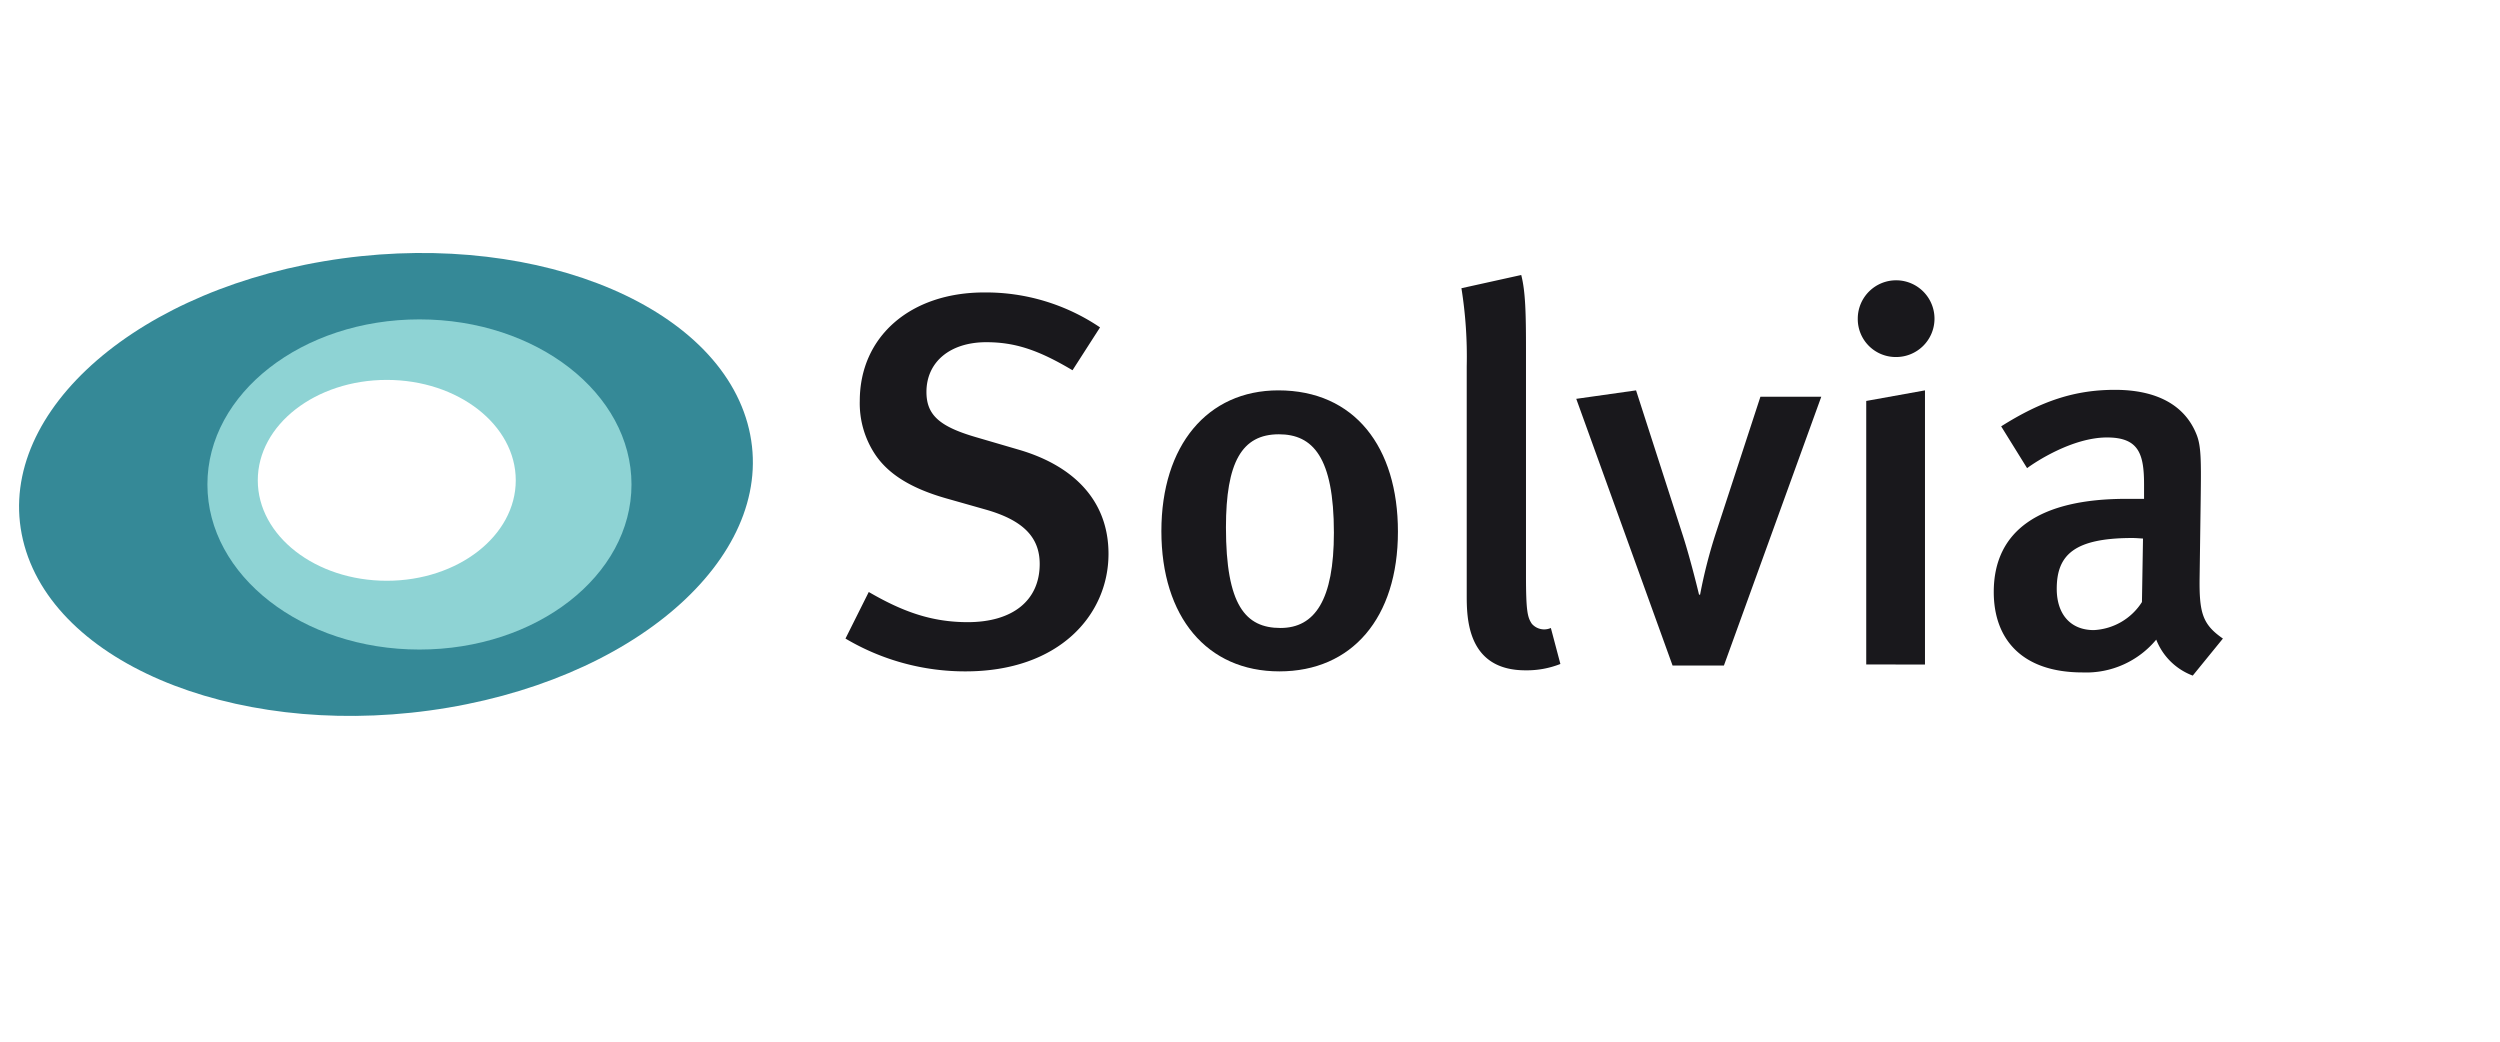
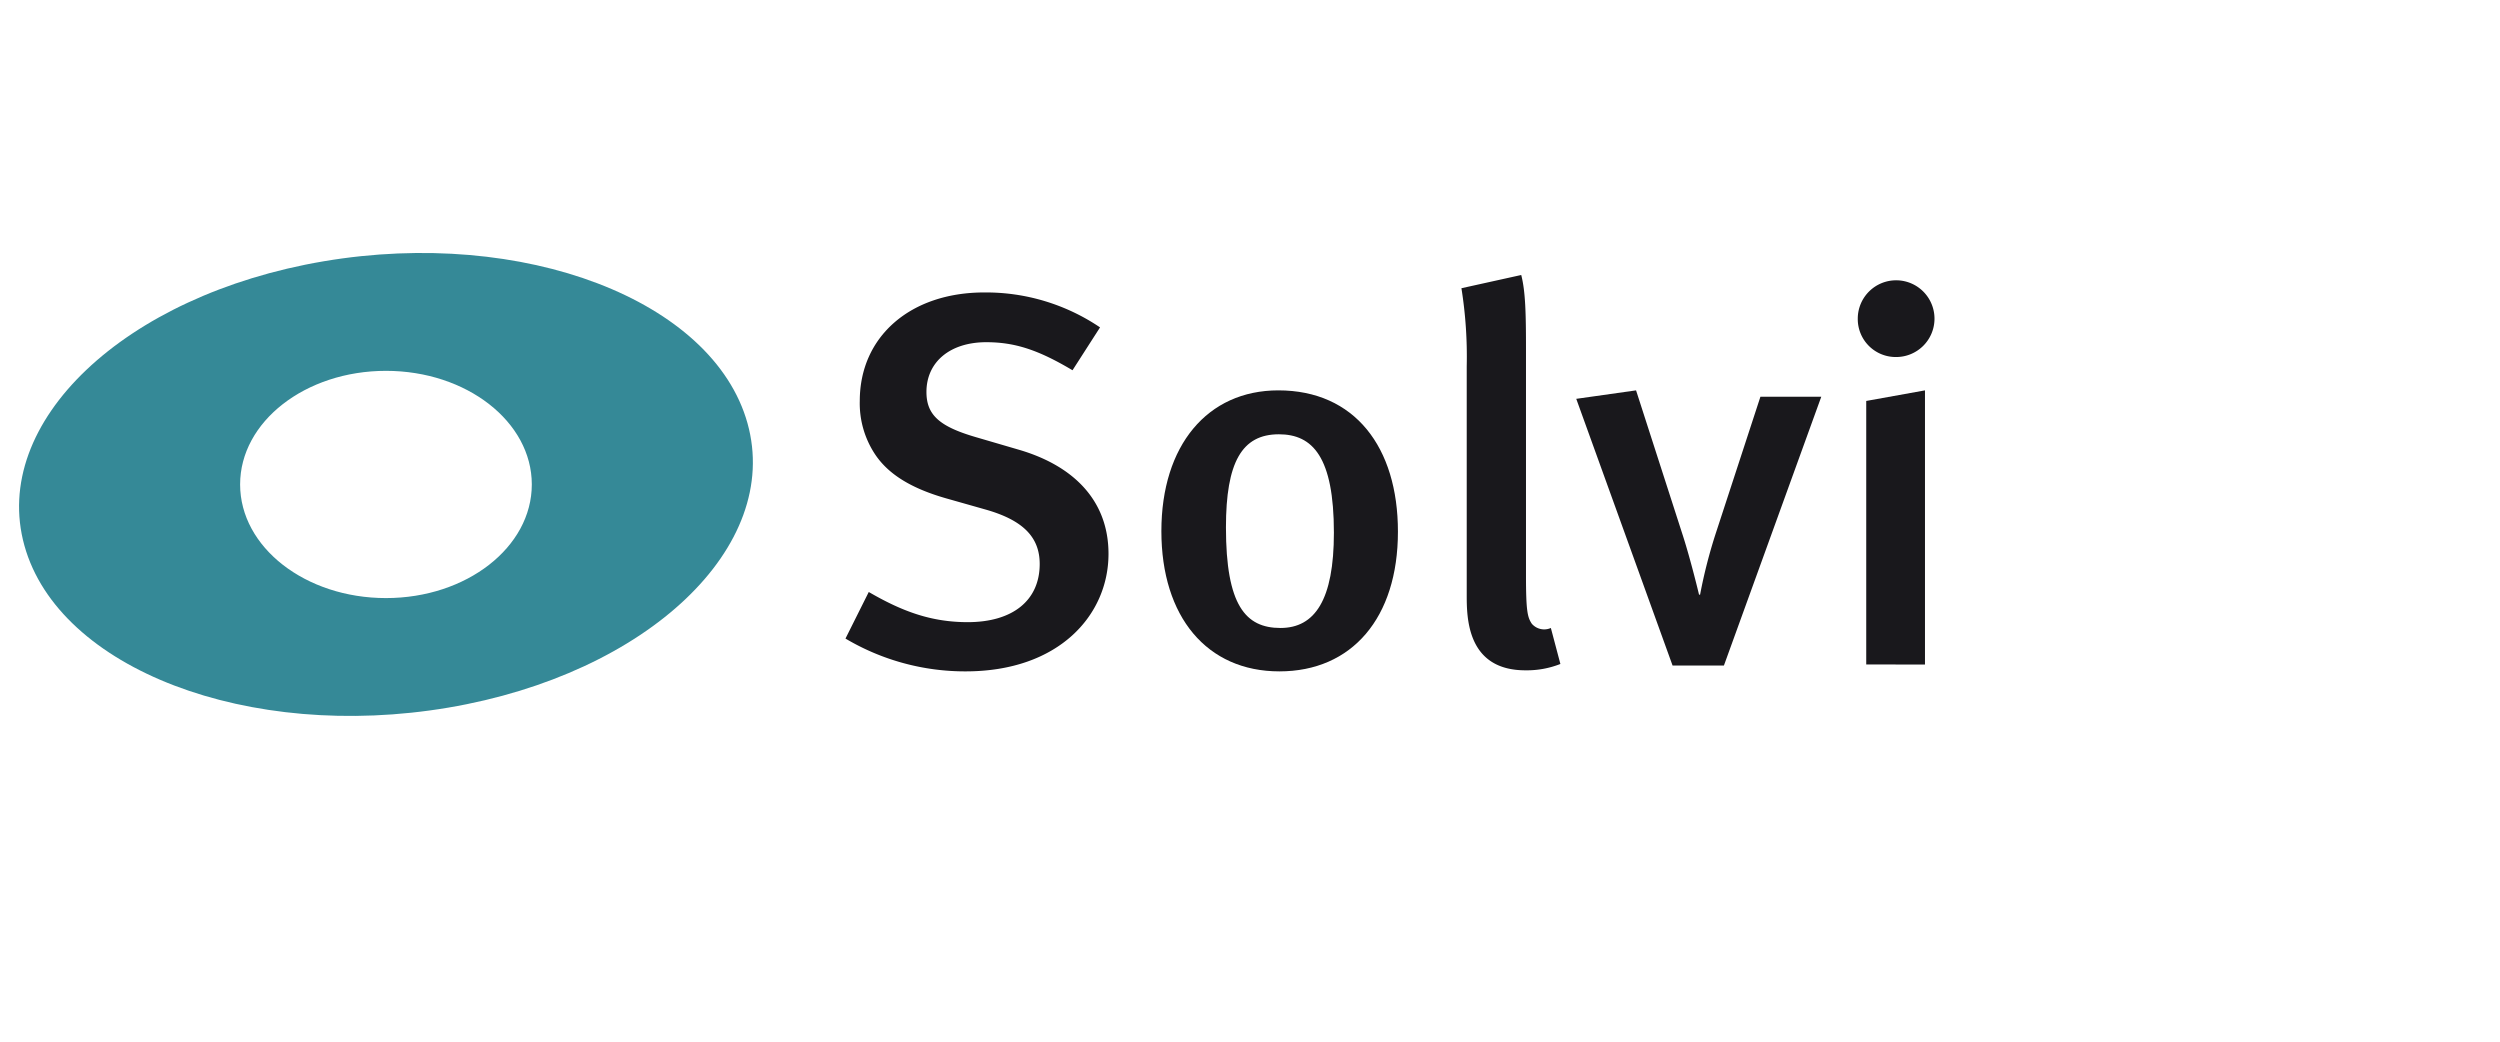
<svg xmlns="http://www.w3.org/2000/svg" id="Layer_1" data-name="Layer 1" width="120mm" height="50mm" viewBox="0 0 340.158 141.732">
  <defs>
    <style>.cls-1{fill:#19181c;}.cls-2{fill:#358997;}.cls-3{fill:#8ed3d4;}</style>
  </defs>
  <title>SolviaLogo</title>
  <path class="cls-1" d="M131.385,91.349a31.884,31.884,0,0,1-16.346-4.464l3.168-6.337c4.464,2.593,8.425,4.104,13.465,4.104,6.121,0,9.793-2.952,9.793-7.921,0-3.672-2.304-5.977-7.417-7.417L128.72,67.803c-4.536-1.296-7.776-3.168-9.648-5.977a12.552,12.552,0,0,1-2.088-7.272c0-8.785,6.913-14.762,16.921-14.762a27.705,27.705,0,0,1,15.77,4.753L145.93,50.377c-4.608-2.736-7.777-3.816-11.737-3.816-4.896,0-8.137,2.664-8.137,6.769,0,3.096,1.728,4.68,6.625,6.12l5.905,1.728c7.201,2.088,12.241,6.696,12.241,14.185C150.826,83.645,144.13,91.349,131.385,91.349Z" />
  <path class="cls-1" d="M174.079,91.349c-9.865,0-16.058-7.416-16.058-19.081s6.265-19.154,15.913-19.154c10.369,0,16.273,7.705,16.273,19.226C190.208,84.076,183.945,91.349,174.079,91.349ZM174.007,59.09c-5.04,0-7.2,3.816-7.2,12.673,0,10.585,2.664,13.681,7.417,13.681,4.68,0,7.271-3.816,7.271-12.961C181.495,62.186,178.615,59.09,174.007,59.09Z" />
  <path class="cls-1" d="M207.56,91.205c-7.993,0-7.993-7.201-7.993-10.297V49.873a59.049,59.049,0,0,0-.72-10.657l8.137-1.8c.576,2.232.647,5.256.647,10.009V78.316c0,4.896.216,5.688.792,6.553a2.229,2.229,0,0,0,2.592.576l1.297,4.896A12.421,12.421,0,0,1,207.56,91.205Z" />
  <path class="cls-1" d="M234.56,90.557h-6.984L214.47,54.266l8.137-1.152,6.337,19.658c.864,2.664,1.8,6.336,2.232,8.137h.144a67.528,67.528,0,0,1,2.16-8.425l6.049-18.506H247.81Z" />
  <path class="cls-1" d="M257.886,48.577a5.164,5.164,0,0,1-5.112-5.257,5.22,5.22,0,1,1,5.112,5.257Zm-3.96,41.836V54.554l7.993-1.44v37.3Z" />
-   <path class="cls-1" d="M298.353,91.925a8.536,8.536,0,0,1-4.969-4.896,12.382,12.382,0,0,1-10.01,4.465c-8.352,0-12.097-4.608-12.097-10.945,0-8.425,6.337-12.673,18.002-12.673h2.448V65.931c0-4.177-.721-6.409-5.041-6.409-4.68,0-9.721,3.312-10.873,4.176L272.286,58.01c5.473-3.456,10.008-4.968,15.48-4.968,5.689,0,9.506,2.088,11.09,6.048.647,1.584.647,3.528.576,8.929L299.288,78.46c-.072,4.896.359,6.481,3.168,8.425Zm-8.209-18.722c-7.921,0-10.297,2.305-10.297,6.913,0,3.456,1.871,5.616,5.04,5.616a8.238,8.238,0,0,0,6.553-3.816l.144-8.641C291.44,73.276,290.648,73.203,290.144,73.203Z" />
  <path class="cls-2" d="M101.706,57.585C97.025,40.815,71.207,30.95,44.039,35.551,16.875,40.152-1.354,57.479,3.326,74.249s30.5,26.636,57.665,22.034C88.159,91.682,106.387,74.355,101.706,57.585ZM52.518,81.376c-10.961,0-19.847-6.921-19.847-15.461,0-8.536,8.886-15.457,19.847-15.457,10.957,0,19.842,6.921,19.842,15.457C72.361,74.455,63.475,81.376,52.518,81.376Z" />
-   <path class="cls-3" d="M57.071,43.456c-15.932,0-28.85,10.056-28.85,22.461s12.918,22.462,28.85,22.462c15.934,0,28.852-10.057,28.852-22.462S73.005,43.456,57.071,43.456ZM52.627,79.02c-9.694,0-17.552-6.118-17.552-13.666,0-7.545,7.858-13.663,17.552-13.663,9.69,0,17.549,6.118,17.549,13.663C70.176,72.901,62.317,79.02,52.627,79.02Z" />
</svg>